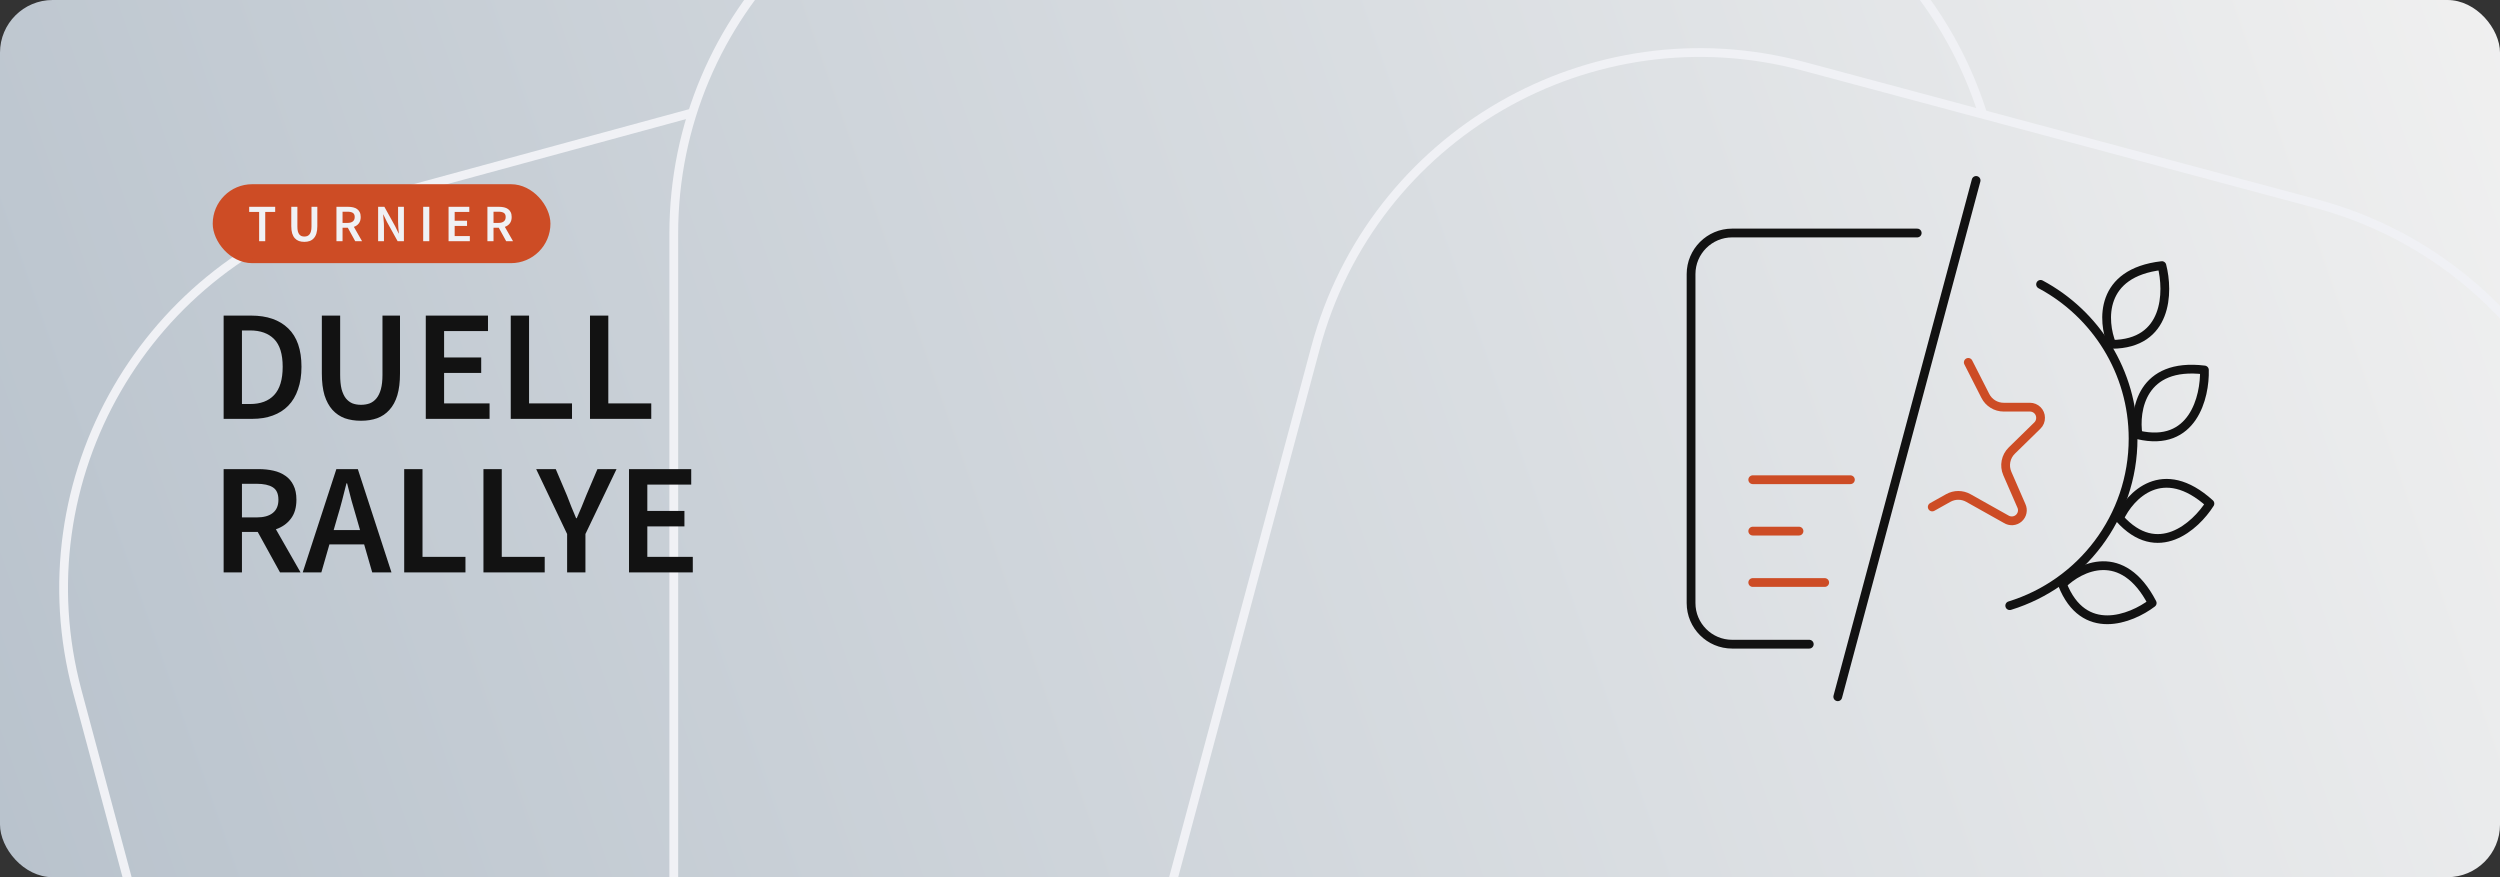
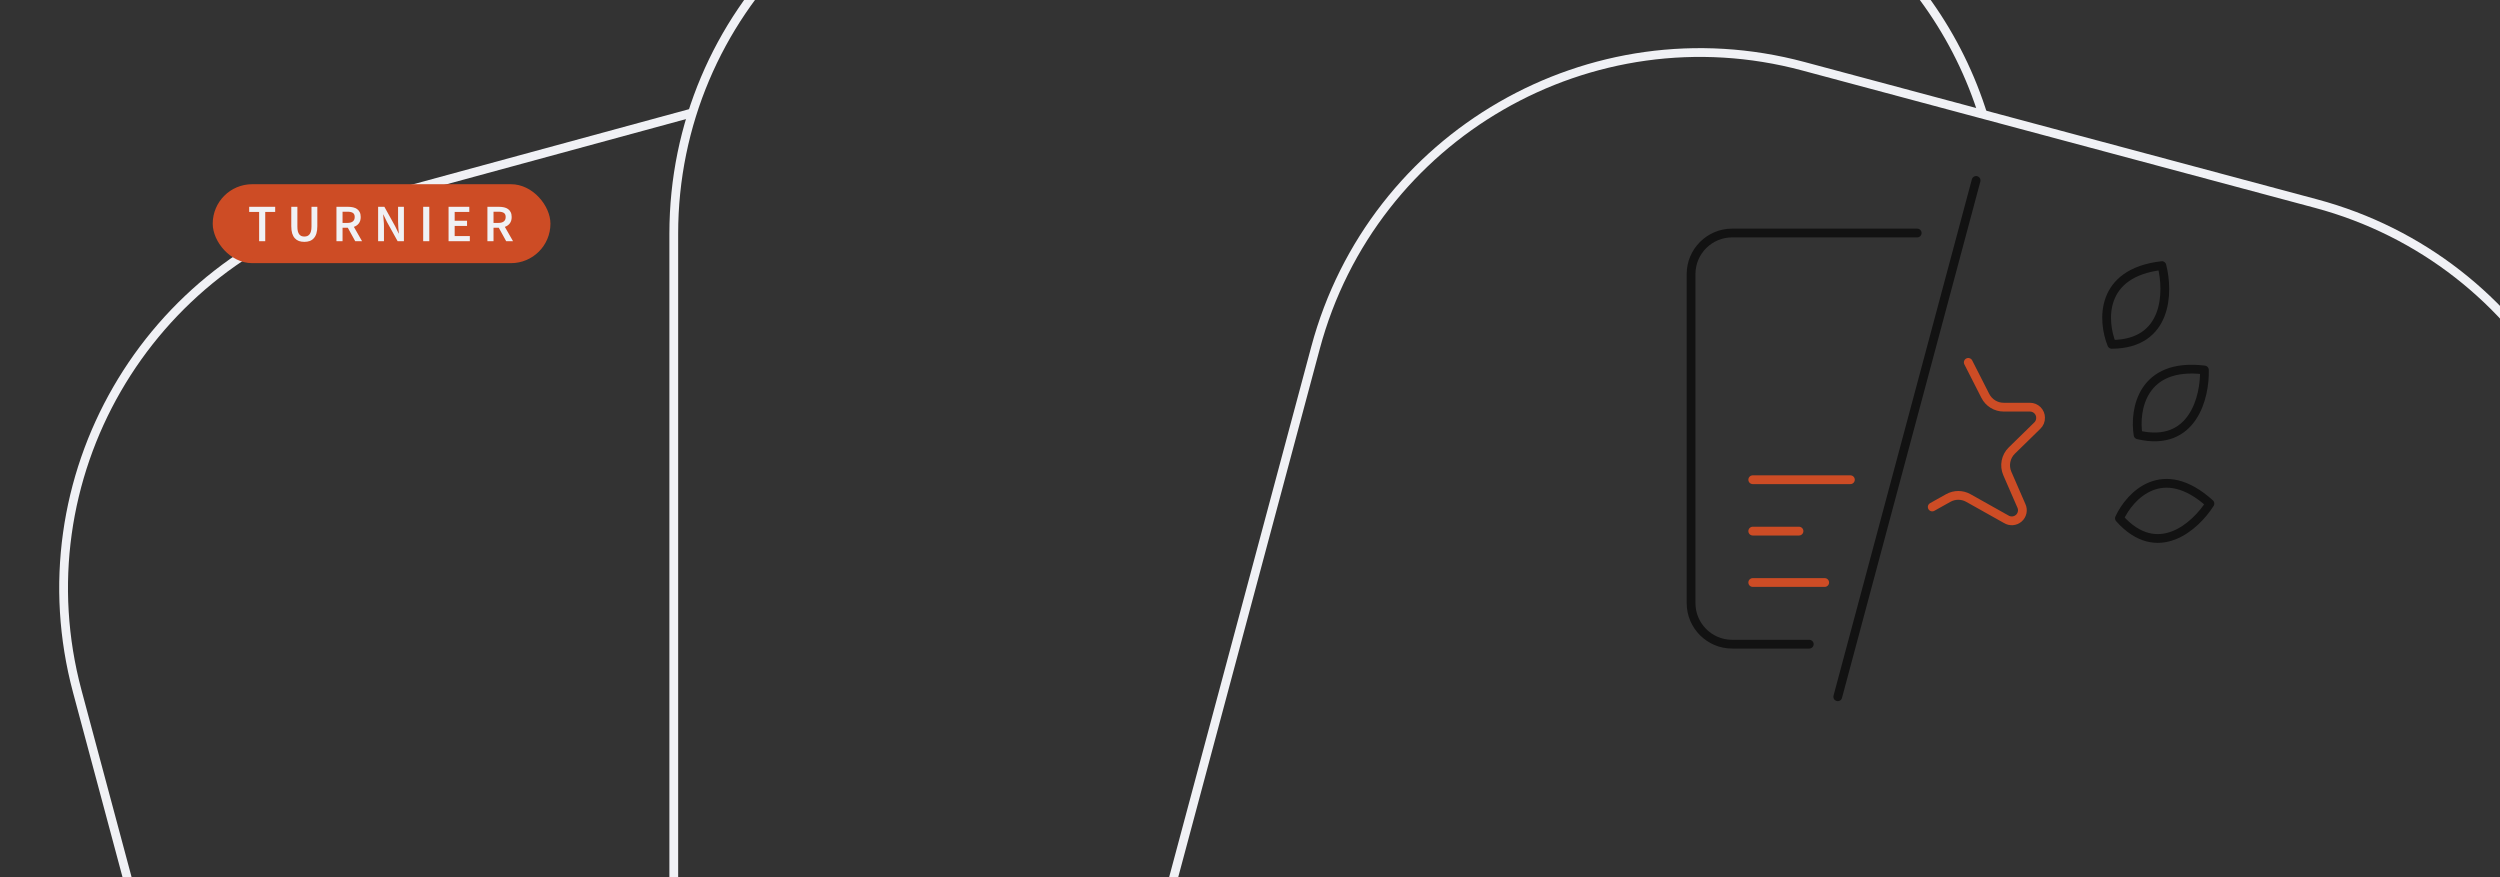
<svg xmlns="http://www.w3.org/2000/svg" width="1140" height="400" viewBox="0 0 1140 400" fill="none">
  <rect x="0" y="0" width="1140" height="400" fill="#333333" stroke="none" />
-   <rect width="1140" height="400" rx="24" fill="url(#paint0_linear_2104_11996)" />
  <g clip-path="url(#clip0_2104_11996)">
    <path d="M614.364 911.952L398.593 969.768C301.731 995.722 202.169 938.24 176.214 841.378L35.232 315.224C9.278 218.361 66.76 118.799 163.622 92.845L315.5 51.5" stroke="#F0F1F5" stroke-width="4" />
    <path d="M488.812 832.858C388.533 832.858 307.24 751.565 307.24 651.286V106.572C307.24 6.292 388.533 -75 488.812 -75H730.907C812.581 -75 881.659 -21.075 904.481 53.113" stroke="#F0F1F5" stroke-width="4" />
    <path d="M599.882 158.576C625.837 61.714 725.399 4.231 822.261 30.185L1056.11 92.844C1152.97 118.798 1210.45 218.361 1184.5 315.223L1043.52 841.377C1017.56 938.239 917.999 995.721 821.137 969.767L587.29 907.108C490.428 881.154 432.946 781.592 458.9 684.73L599.882 158.576Z" stroke="#F0F1F5" stroke-width="4" />
  </g>
  <path d="M874.25 106.25H789.875C779.52 106.25 771.125 114.645 771.125 125V275C771.125 285.355 779.52 293.75 789.875 293.75H825.031" stroke="#121212" stroke-width="4" stroke-linecap="round" />
  <path d="M901.107 82.278L838.02 317.722" stroke="#121212" stroke-width="4" stroke-linecap="round" />
  <path d="M799.25 218.75H843.781M799.25 242.188H820.344M799.25 265.625H832.062" stroke="#CD4C25" stroke-width="4" stroke-linecap="round" stroke-linejoin="round" />
-   <path d="M930.5 129.67C955.605 143.084 972.688 169.547 972.688 200C972.688 235.854 949.009 266.177 916.438 276.185" stroke="#121212" stroke-width="4" stroke-linecap="round" stroke-linejoin="round" />
  <path d="M985.824 121.11C988.894 133.019 988.62 156.874 962.964 157.022C958.688 146.425 957.273 124.407 985.824 121.11Z" stroke="#121212" stroke-width="4" stroke-linejoin="round" />
  <path d="M1005.21 168.705C1005.55 181.019 999.967 204.178 974.958 198.297C973.154 186.977 976.68 165.211 1005.21 168.705Z" stroke="#121212" stroke-width="4" stroke-linejoin="round" />
  <path d="M1007.72 229.633C1001.19 239.966 983.79 255.776 966.456 236.353C971.232 225.984 986.17 210.123 1007.72 229.633Z" stroke="#121212" stroke-width="4" stroke-linejoin="round" />
-   <path d="M981.402 274.982C971.758 282.31 950.069 290.859 940.459 266.432C948.469 258.438 967.873 248.955 981.402 274.982Z" stroke="#121212" stroke-width="4" stroke-linejoin="round" />
  <path d="M897.533 165.249L905.318 180.543C906.918 183.686 910.146 185.665 913.673 185.665H925.665C926.947 185.665 928.177 186.172 929.083 187.075C929.99 187.978 930.499 189.203 930.499 190.48C930.516 191.153 930.392 191.822 930.134 192.444C929.876 193.066 929.49 193.627 929 194.091L917.377 205.463C914.597 208.183 913.785 212.338 915.338 215.905L921.75 230.638C922.194 231.581 922.32 232.642 922.107 233.663C921.895 234.683 921.356 235.607 920.572 236.296C919.787 236.985 918.8 237.402 917.757 237.485C916.714 237.567 915.673 237.31 914.789 236.753L897.571 227.093C894.725 225.497 891.253 225.495 888.405 227.089L881.098 231.18" stroke="#CD4C25" stroke-width="4" stroke-linecap="round" stroke-linejoin="round" />
-   <path d="M101.976 191V143.912H114.576C121.776 143.912 127.392 145.856 131.424 149.744C135.456 153.632 137.472 159.464 137.472 167.24C137.472 171.128 136.944 174.56 135.888 177.536C134.88 180.512 133.392 183.008 131.424 185.024C129.504 186.992 127.152 188.48 124.368 189.488C121.632 190.496 118.512 191 115.008 191H101.976ZM110.328 184.232H114C118.8 184.232 122.472 182.864 125.016 180.128C127.608 177.344 128.904 173.048 128.904 167.24C128.904 161.48 127.608 157.28 125.016 154.64C122.424 152 118.752 150.68 114 150.68H110.328V184.232ZM164.616 191.864C161.88 191.864 159.408 191.48 157.2 190.712C155.04 189.896 153.168 188.624 151.584 186.896C150.048 185.168 148.848 182.96 147.984 180.272C147.168 177.536 146.76 174.224 146.76 170.336V143.912H155.112V170.984C155.112 173.528 155.328 175.688 155.76 177.464C156.24 179.192 156.888 180.584 157.704 181.64C158.568 182.696 159.576 183.464 160.728 183.944C161.88 184.376 163.176 184.592 164.616 184.592C166.056 184.592 167.376 184.376 168.576 183.944C169.776 183.464 170.808 182.696 171.672 181.64C172.536 180.584 173.208 179.192 173.688 177.464C174.168 175.688 174.408 173.528 174.408 170.984V143.912H182.4V170.336C182.4 174.224 181.992 177.536 181.176 180.272C180.36 182.96 179.16 185.168 177.576 186.896C176.04 188.624 174.168 189.896 171.96 190.712C169.8 191.48 167.352 191.864 164.616 191.864ZM194.156 191V143.912H222.524V150.968H202.508V162.992H219.428V170.048H202.508V183.944H223.244V191H194.156ZM232.898 191V143.912H241.25V183.944H260.834V191H232.898ZM269.039 191V143.912H277.391V183.944H296.975V191H269.039ZM101.976 261V213.912H117.888C120.336 213.912 122.616 214.152 124.728 214.632C126.84 215.112 128.664 215.904 130.2 217.008C131.736 218.064 132.936 219.48 133.8 221.256C134.712 223.032 135.168 225.24 135.168 227.88C135.168 231.48 134.304 234.384 132.576 236.592C130.896 238.8 128.64 240.384 125.808 241.344L137.04 261H127.68L117.528 242.568H110.328V261H101.976ZM110.328 235.944H117.024C120.24 235.944 122.688 235.272 124.368 233.928C126.096 232.584 126.96 230.568 126.96 227.88C126.96 225.144 126.096 223.248 124.368 222.192C122.688 221.136 120.24 220.608 117.024 220.608H110.328V235.944ZM153.812 235.944L152.156 241.704H164.18L162.524 235.944C161.756 233.448 161.012 230.88 160.292 228.24C159.62 225.6 158.948 222.984 158.276 220.392H157.988C157.316 223.032 156.644 225.672 155.972 228.312C155.3 230.904 154.58 233.448 153.812 235.944ZM138.043 261L153.38 213.912H163.172L178.508 261H169.724L166.052 248.256H150.212L146.54 261H138.043ZM184.312 261V213.912H192.664V253.944H212.248V261H184.312ZM220.453 261V213.912H228.805V253.944H248.389V261H220.453ZM258.605 261V243.504L244.493 213.912H253.421L258.533 225.936C259.205 227.712 259.877 229.44 260.549 231.12C261.221 232.752 261.941 234.48 262.709 236.304H262.997C263.765 234.48 264.509 232.752 265.229 231.12C265.949 229.44 266.645 227.712 267.317 225.936L272.429 213.912H281.141L266.957 243.504V261H258.605ZM286.828 261V213.912H315.196V220.968H295.18V232.992H312.1V240.048H295.18V253.944H315.916V261H286.828Z" fill="#121212" />
  <rect x="98" y="85" width="152" height="34" rx="17" fill="#CD4C25" />
  <path d="M118.16 110V96.656H113.624V94.304H125.48V96.656H120.944V110H118.16ZM138.774 110.288C137.862 110.288 137.038 110.16 136.302 109.904C135.582 109.632 134.958 109.208 134.43 108.632C133.918 108.056 133.518 107.32 133.23 106.424C132.958 105.512 132.822 104.408 132.822 103.112V94.304H135.606V103.328C135.606 104.176 135.678 104.896 135.822 105.488C135.982 106.064 136.198 106.528 136.47 106.88C136.758 107.232 137.094 107.488 137.478 107.648C137.862 107.792 138.294 107.864 138.774 107.864C139.254 107.864 139.694 107.792 140.094 107.648C140.494 107.488 140.838 107.232 141.126 106.88C141.414 106.528 141.638 106.064 141.798 105.488C141.958 104.896 142.038 104.176 142.038 103.328V94.304H144.702V103.112C144.702 104.408 144.566 105.512 144.294 106.424C144.022 107.32 143.622 108.056 143.094 108.632C142.582 109.208 141.958 109.632 141.222 109.904C140.502 110.16 139.686 110.288 138.774 110.288ZM153.42 110V94.304H158.724C159.54 94.304 160.3 94.384 161.004 94.544C161.708 94.704 162.316 94.968 162.828 95.336C163.34 95.688 163.74 96.16 164.028 96.752C164.332 97.344 164.484 98.08 164.484 98.96C164.484 100.16 164.196 101.128 163.62 101.864C163.06 102.6 162.308 103.128 161.364 103.448L165.108 110H161.988L158.604 103.856H156.204V110H153.42ZM156.204 101.648H158.436C159.508 101.648 160.324 101.424 160.884 100.976C161.46 100.528 161.748 99.856 161.748 98.96C161.748 98.048 161.46 97.416 160.884 97.064C160.324 96.712 159.508 96.536 158.436 96.536H156.204V101.648ZM172.423 110V94.304H175.279L180.175 103.136L181.783 106.472H181.879C181.815 105.656 181.735 104.784 181.639 103.856C181.559 102.912 181.519 102 181.519 101.12V94.304H184.183V110H181.327L176.431 101.168L174.823 97.832H174.727C174.791 98.664 174.863 99.536 174.943 100.448C175.039 101.36 175.087 102.256 175.087 103.136V110H172.423ZM192.973 110V94.304H195.757V110H192.973ZM204.547 110V94.304H214.003V96.656H207.331V100.664H212.971V103.016H207.331V107.648H214.243V110H204.547ZM222.261 110V94.304H227.565C228.381 94.304 229.141 94.384 229.845 94.544C230.549 94.704 231.157 94.968 231.669 95.336C232.181 95.688 232.581 96.16 232.869 96.752C233.173 97.344 233.325 98.08 233.325 98.96C233.325 100.16 233.037 101.128 232.461 101.864C231.901 102.6 231.149 103.128 230.205 103.448L233.949 110H230.829L227.445 103.856H225.045V110H222.261ZM225.045 101.648H227.277C228.349 101.648 229.165 101.424 229.725 100.976C230.301 100.528 230.589 99.856 230.589 98.96C230.589 98.048 230.301 97.416 229.725 97.064C229.165 96.712 228.349 96.536 227.277 96.536H225.045V101.648Z" fill="#F0F1F5" />
  <rect x="98" y="85" width="152" height="34" rx="17" stroke="#CD4C25" stroke-width="2" />
  <defs>
    <linearGradient id="paint0_linear_2104_11996" x1="1146" y1="1" x2="-15" y2="410" gradientUnits="userSpaceOnUse">
      <stop stop-color="#F0F0F0" />
      <stop offset="1" stop-color="#B8C2CC" />
    </linearGradient>
    <clipPath id="clip0_2104_11996">
      <rect width="1140" height="400" rx="24" fill="white" />
    </clipPath>
  </defs>
</svg>